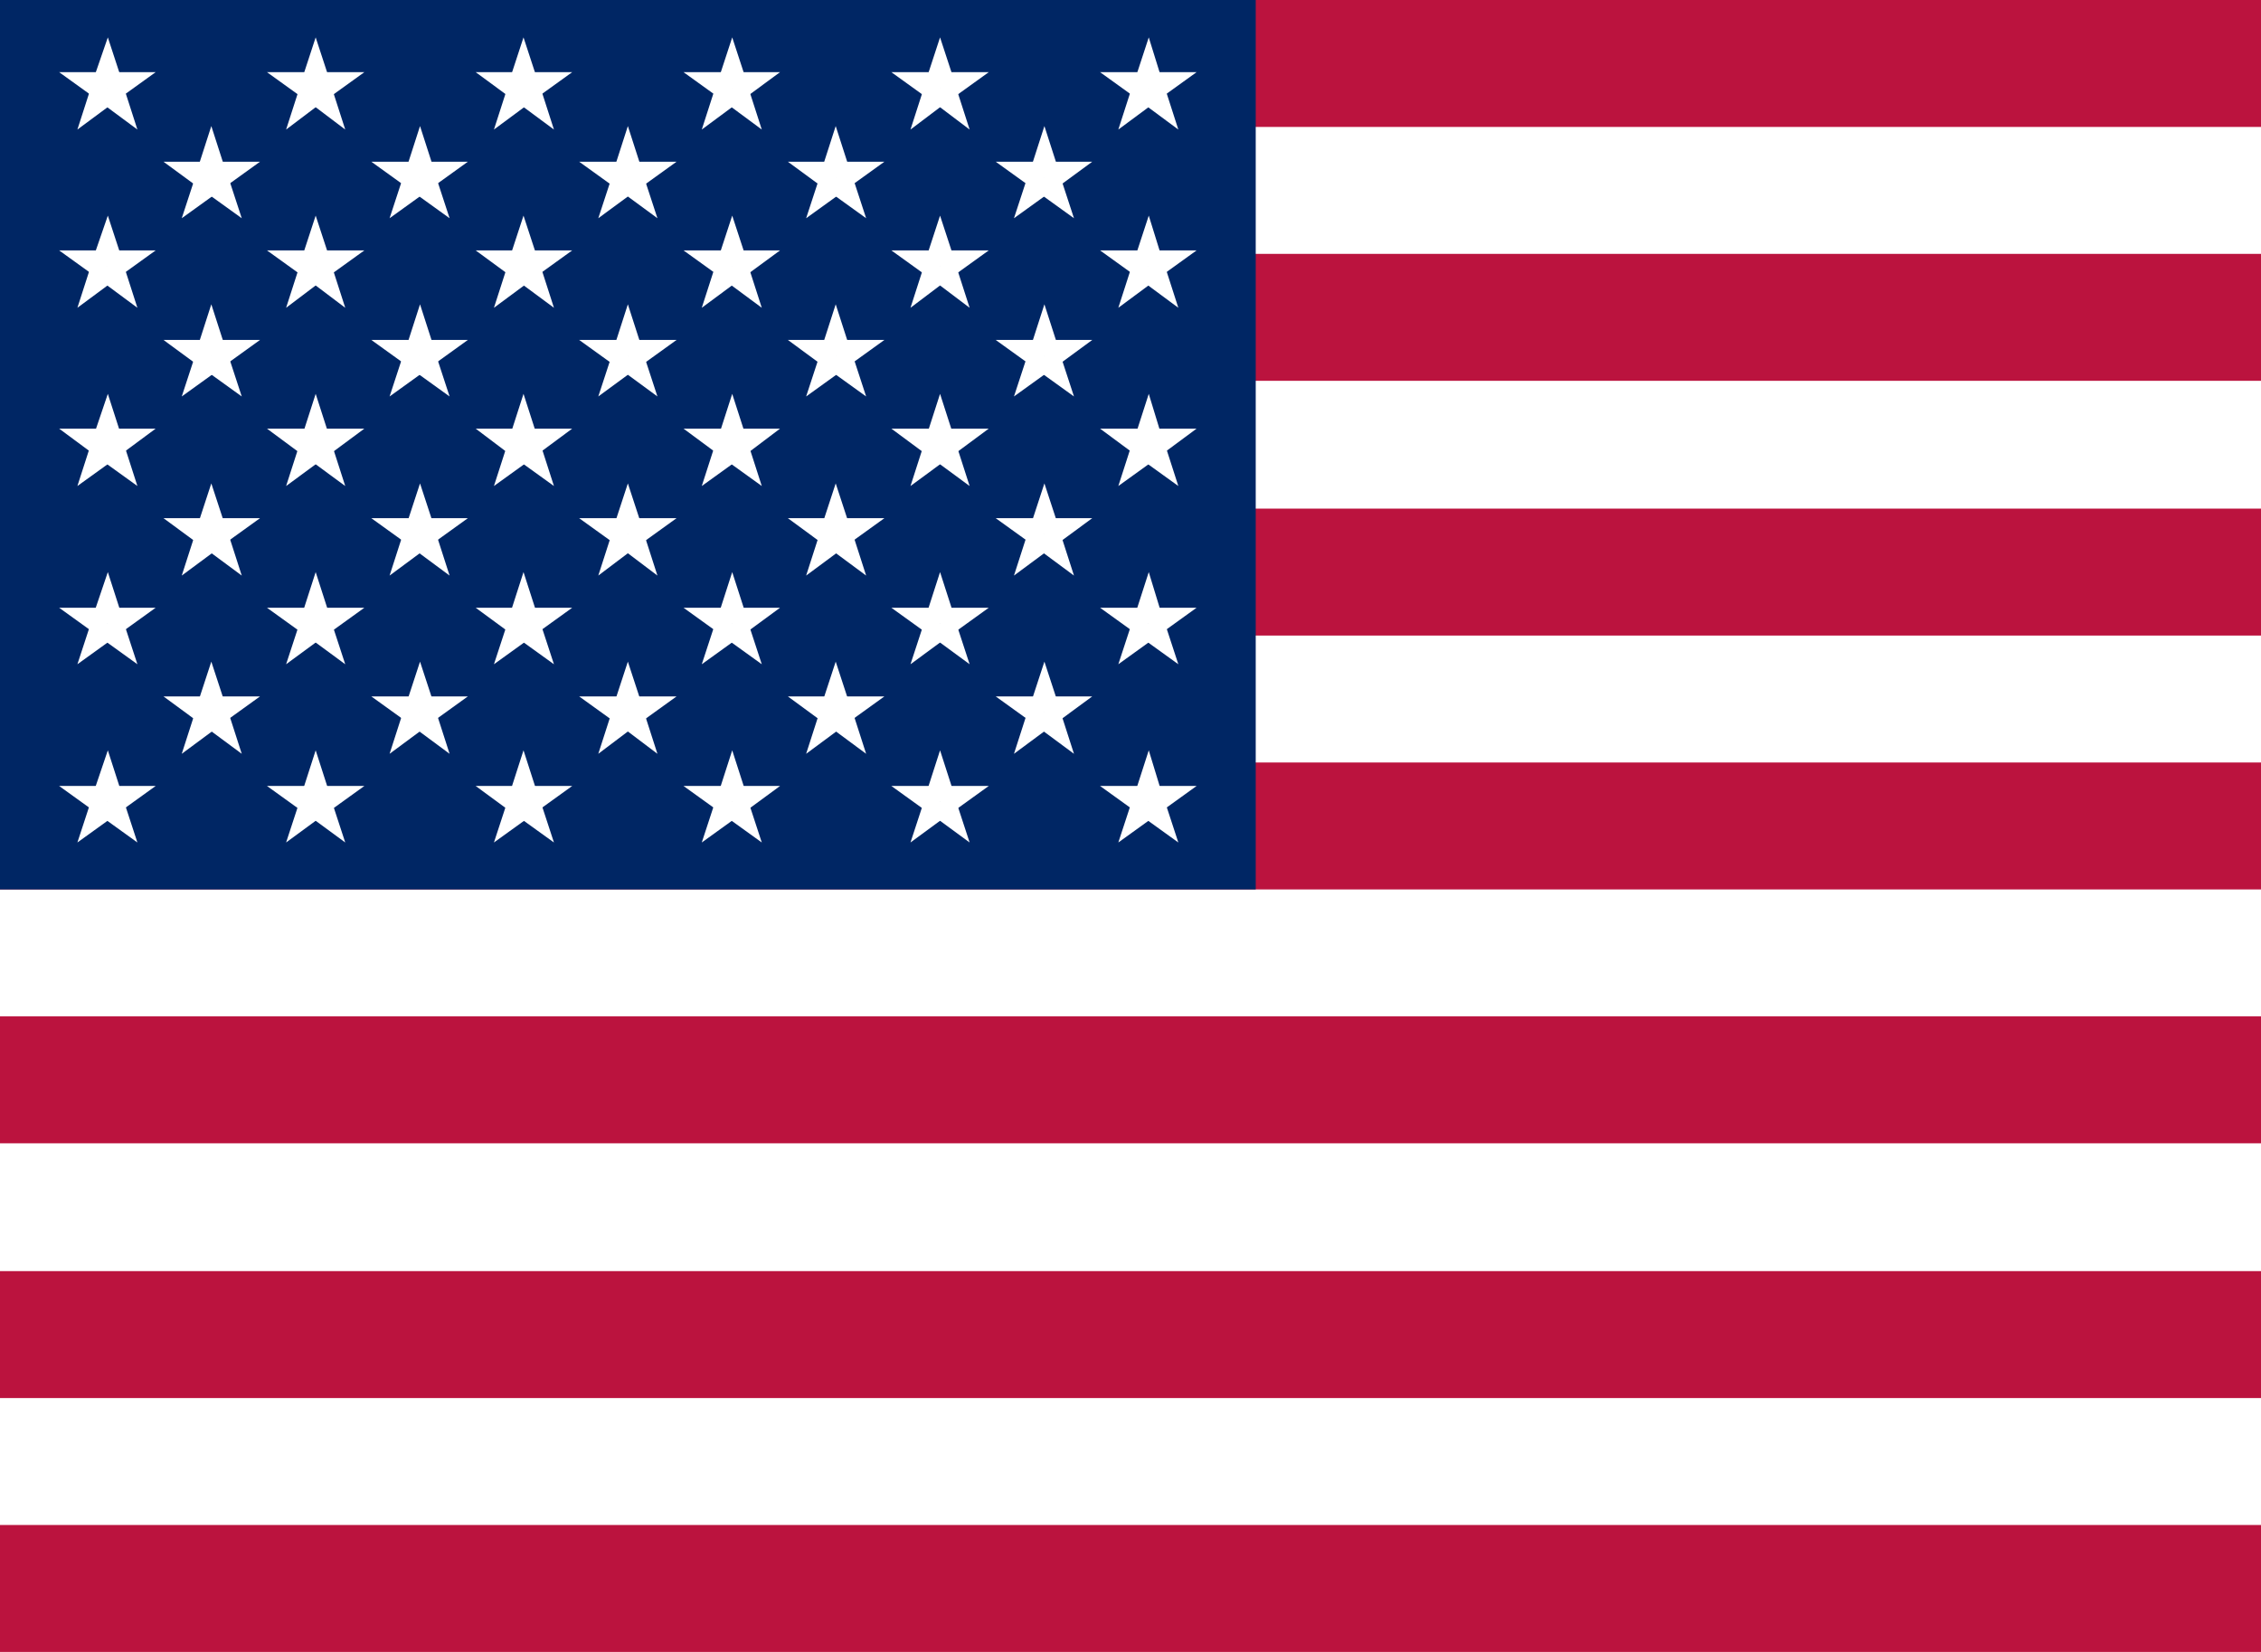
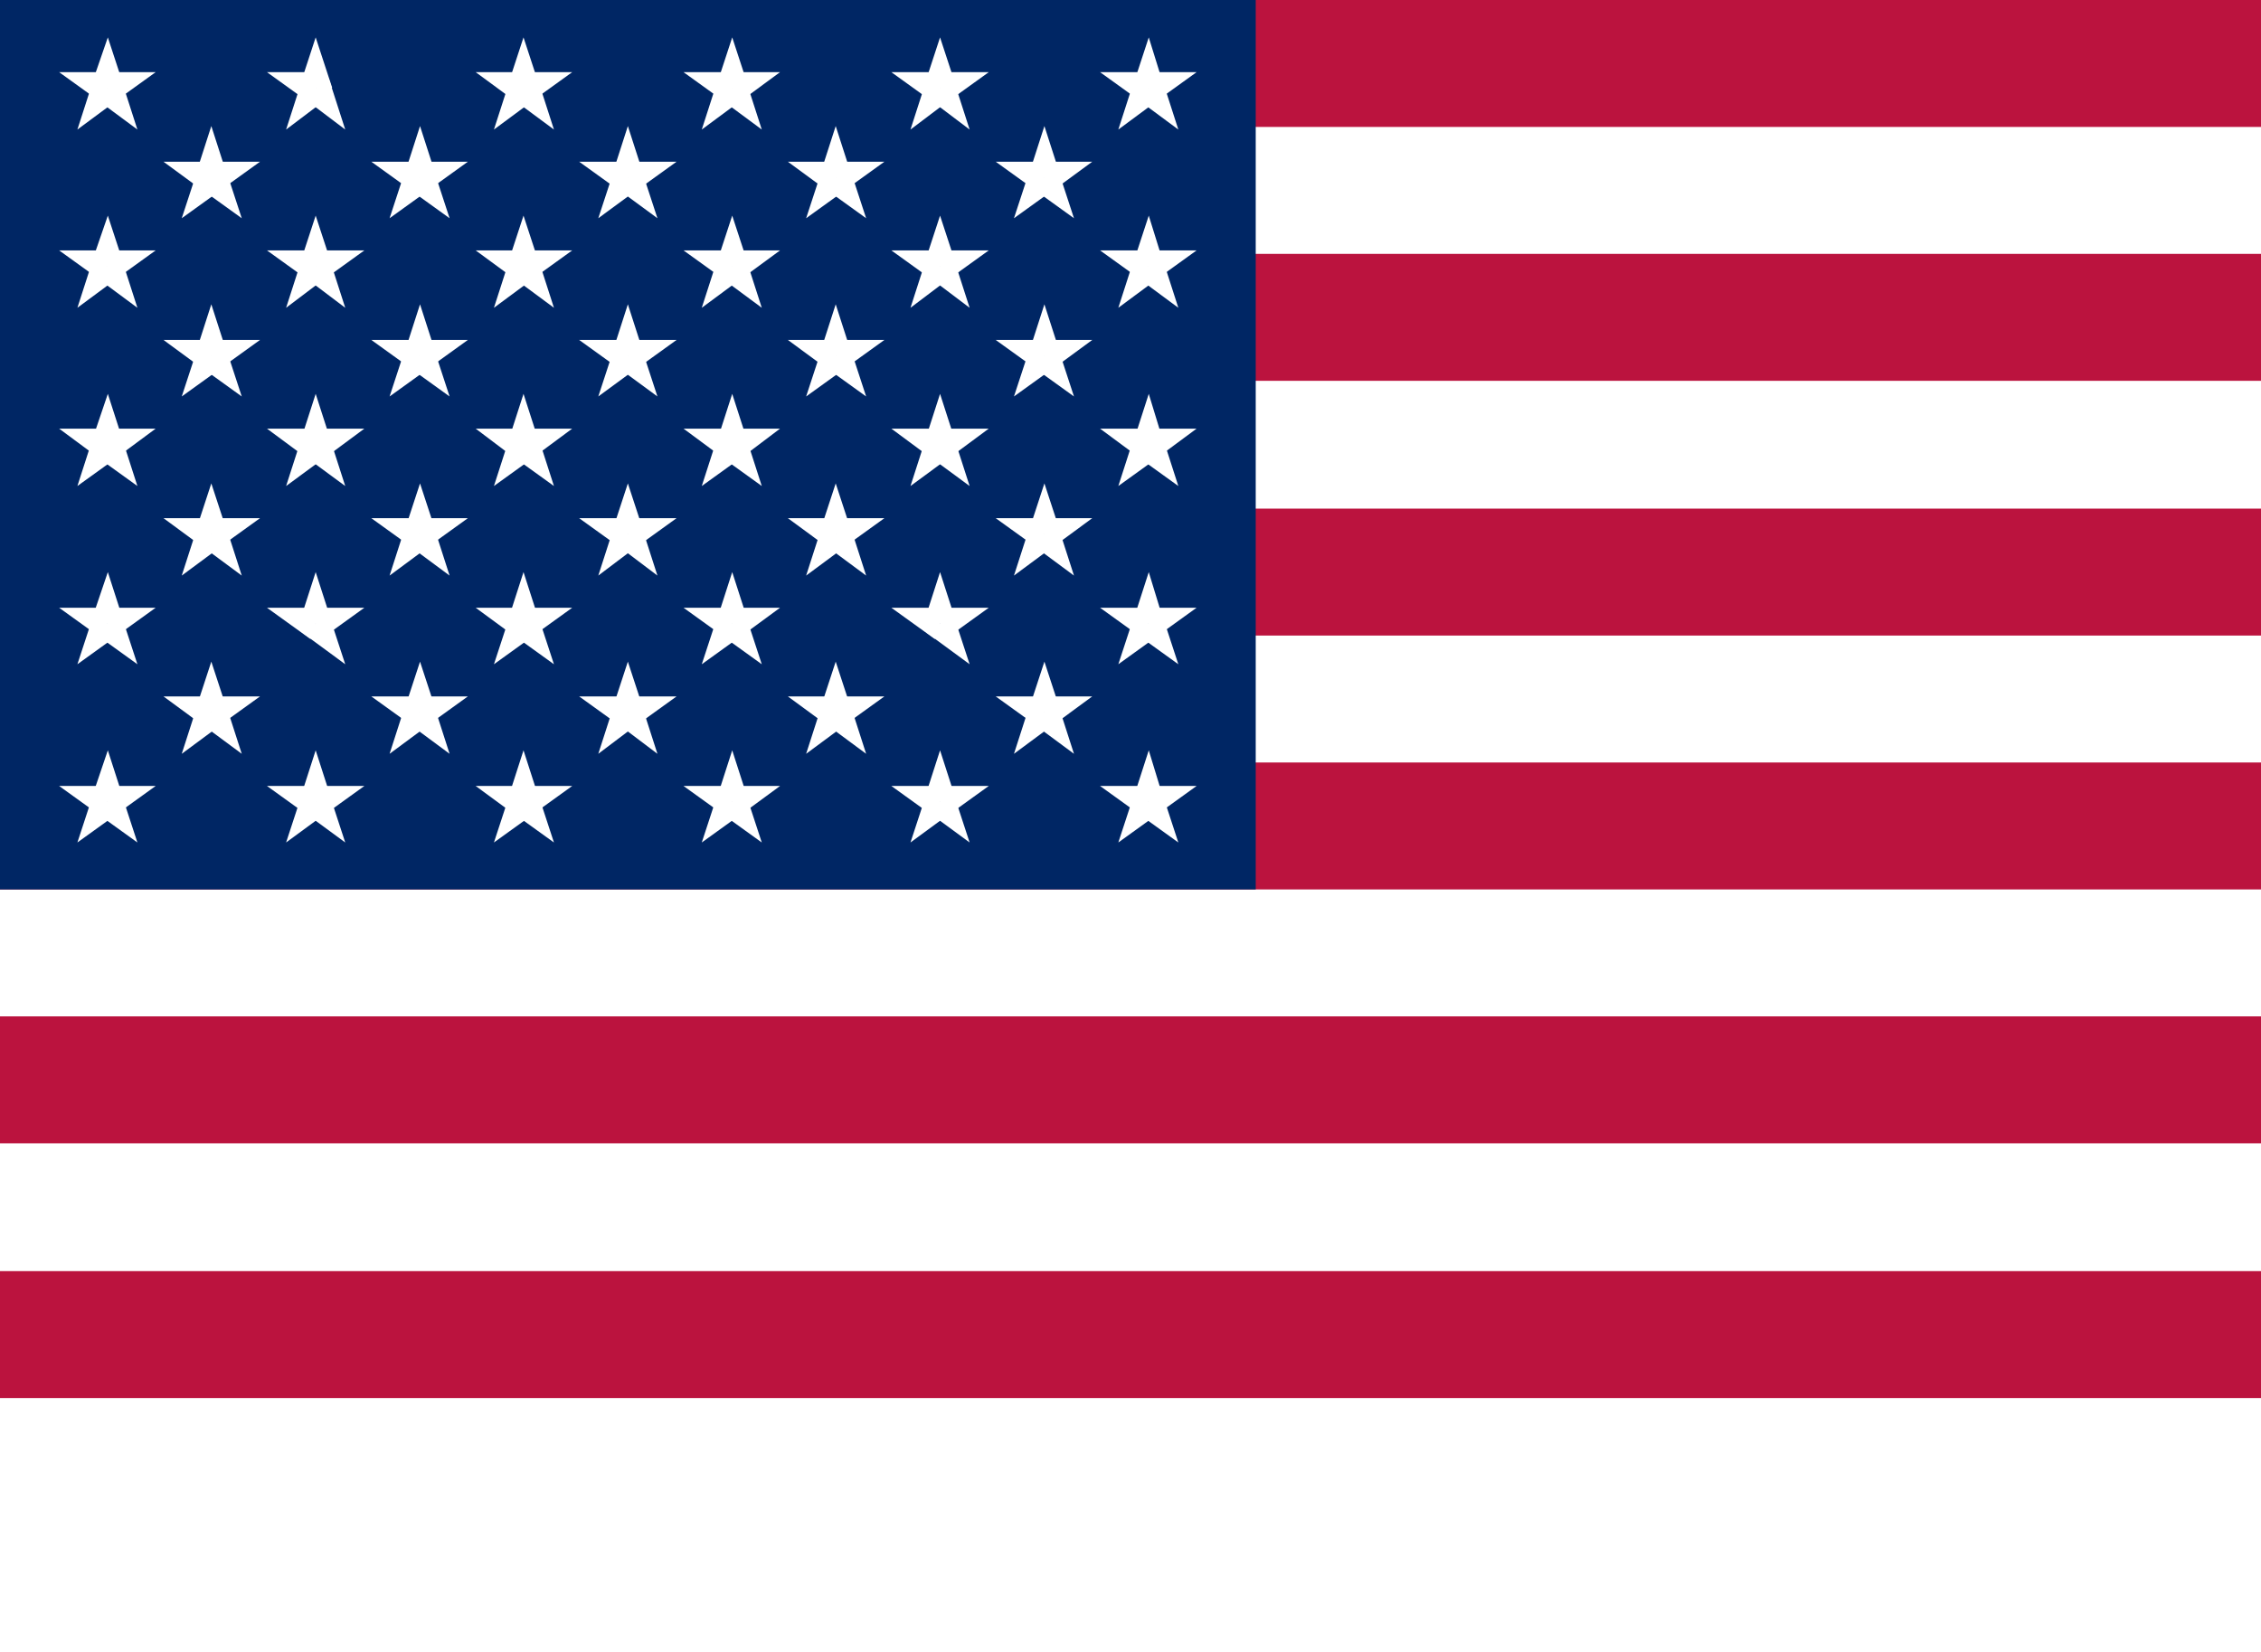
<svg xmlns="http://www.w3.org/2000/svg" id="US" viewBox="0 0 26 19">
  <defs>
    <style>.cls-1{fill:#fff;}.cls-2{fill:#bb133e;}.cls-3{fill:#002664;}</style>
  </defs>
  <title>Artboard 1</title>
  <rect class="cls-1" width="36.1" height="19" />
  <rect id="stripe" class="cls-2" width="36.1" height="1.46" />
  <rect class="cls-2" y="2.92" width="36.1" height="1.46" />
  <rect class="cls-2" y="5.85" width="36.1" height="1.46" />
  <rect class="cls-2" y="8.77" width="36.1" height="1.46" />
  <rect class="cls-2" y="11.69" width="36.1" height="1.46" />
  <rect class="cls-2" y="14.62" width="36.1" height="1.46" />
-   <rect class="cls-2" y="17.54" width="36.1" height="1.46" />
  <rect class="cls-3" width="14.44" height="10.23" />
  <g id="u">
    <g id="x4">
      <g id="s6">
        <g id="s5">
          <g id="star">
            <polygon id="pt" class="cls-1" points="1.39 1.12 0.89 1.49 1.08 0.9 1.39 1.12" />
            <polygon class="cls-1" points="1.18 1.19 0.68 0.83 1.29 0.83 1.18 1.19" />
            <polygon class="cls-1" points="1.04 1.01 1.24 0.43 1.43 1.01 1.04 1.01" />
            <polygon class="cls-1" points="1.18 0.83 1.79 0.83 1.29 1.19 1.18 0.83" />
            <polygon class="cls-1" points="1.39 0.9 1.58 1.49 1.08 1.12 1.39 0.9" />
          </g>
          <polygon class="cls-1" points="3.78 1.12 3.29 1.49 3.48 0.9 3.78 1.12" />
          <polygon class="cls-1" points="3.57 1.19 3.07 0.83 3.69 0.83 3.57 1.19" />
          <polygon class="cls-1" points="3.44 1.01 3.63 0.43 3.82 1.01 3.44 1.01" />
-           <polygon class="cls-1" points="3.57 0.83 4.19 0.83 3.69 1.19 3.57 0.83" />
          <polygon class="cls-1" points="3.78 0.9 3.97 1.49 3.48 1.12 3.78 0.9" />
          <polygon class="cls-1" points="6.18 1.12 5.68 1.49 5.87 0.9 6.18 1.12" />
          <polygon class="cls-1" points="5.96 1.19 5.47 0.83 6.08 0.83 5.96 1.19" />
          <polygon class="cls-1" points="5.83 1.01 6.02 0.43 6.21 1.01 5.83 1.01" />
          <polygon class="cls-1" points="5.96 0.83 6.58 0.83 6.08 1.19 5.96 0.83" />
          <polygon class="cls-1" points="6.18 0.9 6.37 1.49 5.87 1.12 6.18 0.9" />
          <polygon class="cls-1" points="8.57 1.12 8.07 1.49 8.26 0.9 8.57 1.12" />
          <polygon class="cls-1" points="8.36 1.19 7.86 0.83 8.48 0.83 8.36 1.19" />
          <polygon class="cls-1" points="8.23 1.01 8.42 0.43 8.61 1.01 8.23 1.01" />
          <polygon class="cls-1" points="8.36 0.83 8.97 0.83 8.48 1.19 8.36 0.83" />
          <polygon class="cls-1" points="8.57 0.9 8.76 1.49 8.26 1.12 8.57 0.9" />
          <polygon class="cls-1" points="10.96 1.12 10.47 1.49 10.66 0.9 10.96 1.12" />
          <polygon class="cls-1" points="10.75 1.19 10.25 0.83 10.87 0.83 10.75 1.19" />
          <polygon class="cls-1" points="10.62 1.01 10.81 0.43 11 1.01 10.62 1.01" />
          <polygon class="cls-1" points="10.75 0.83 11.37 0.83 10.87 1.19 10.75 0.83" />
          <polygon class="cls-1" points="10.96 0.9 11.15 1.49 10.66 1.12 10.96 0.9" />
        </g>
        <polygon class="cls-1" points="13.36 1.12 12.86 1.49 13.05 0.9 13.36 1.12" />
        <polygon class="cls-1" points="13.15 1.19 12.65 0.83 13.26 0.83 13.15 1.19" />
        <polygon class="cls-1" points="13.02 1.01 13.21 0.43 13.39 1.01 13.02 1.01" />
        <polygon class="cls-1" points="13.15 0.83 13.76 0.83 13.26 1.19 13.15 0.83" />
        <polygon class="cls-1" points="13.36 0.9 13.55 1.49 13.05 1.12 13.36 0.9" />
      </g>
      <polygon class="cls-1" points="2.59 2.15 2.09 2.51 2.28 1.93 2.59 2.15" />
      <polygon class="cls-1" points="2.37 2.22 1.88 1.86 2.49 1.86 2.37 2.22" />
      <polygon class="cls-1" points="2.24 2.04 2.43 1.45 2.62 2.04 2.24 2.04" />
      <polygon class="cls-1" points="2.37 1.86 2.99 1.86 2.49 2.22 2.37 1.86" />
      <polygon class="cls-1" points="2.59 1.93 2.78 2.51 2.28 2.15 2.59 1.93" />
      <polygon class="cls-1" points="4.98 2.15 4.48 2.51 4.67 1.93 4.98 2.15" />
      <polygon class="cls-1" points="4.77 2.22 4.27 1.86 4.88 1.86 4.77 2.22" />
      <polygon class="cls-1" points="4.64 2.04 4.83 1.45 5.02 2.04 4.64 2.04" />
      <polygon class="cls-1" points="4.77 1.86 5.38 1.86 4.88 2.22 4.77 1.86" />
      <polygon class="cls-1" points="4.98 1.93 5.17 2.51 4.67 2.15 4.98 1.93" />
      <polygon class="cls-1" points="7.37 2.15 6.88 2.51 7.07 1.93 7.37 2.15" />
      <polygon class="cls-1" points="7.16 2.22 6.66 1.86 7.28 1.86 7.16 2.22" />
      <polygon class="cls-1" points="7.03 2.04 7.22 1.45 7.41 2.04 7.03 2.04" />
      <polygon class="cls-1" points="7.16 1.86 7.78 1.86 7.28 2.22 7.16 1.86" />
      <polygon class="cls-1" points="7.37 1.93 7.56 2.51 7.07 2.15 7.37 1.93" />
      <polygon class="cls-1" points="9.77 2.15 9.27 2.51 9.46 1.93 9.77 2.15" />
      <polygon class="cls-1" points="9.55 2.22 9.06 1.86 9.67 1.86 9.55 2.22" />
      <polygon class="cls-1" points="9.42 2.04 9.61 1.45 9.8 2.04 9.42 2.04" />
      <polygon class="cls-1" points="9.55 1.86 10.17 1.86 9.67 2.22 9.55 1.86" />
      <polygon class="cls-1" points="9.77 1.93 9.96 2.51 9.46 2.15 9.77 1.93" />
      <polygon class="cls-1" points="12.16 2.15 11.66 2.51 11.85 1.93 12.16 2.15" />
      <polygon class="cls-1" points="11.95 2.22 11.45 1.86 12.07 1.86 11.95 2.22" />
      <polygon class="cls-1" points="11.82 2.04 12.01 1.45 12.2 2.04 11.82 2.04" />
      <polygon class="cls-1" points="11.95 1.86 12.56 1.86 12.07 2.22 11.95 1.86" />
      <polygon class="cls-1" points="12.16 1.93 12.35 2.51 11.85 2.15 12.16 1.93" />
      <polygon class="cls-1" points="1.39 3.17 0.89 3.54 1.08 2.95 1.39 3.17" />
      <polygon class="cls-1" points="1.18 3.24 0.68 2.88 1.29 2.88 1.18 3.24" />
      <polygon class="cls-1" points="1.04 3.06 1.24 2.48 1.43 3.06 1.04 3.06" />
      <polygon class="cls-1" points="1.18 2.88 1.79 2.88 1.29 3.24 1.18 2.88" />
      <polygon class="cls-1" points="1.39 2.95 1.58 3.54 1.08 3.17 1.39 2.95" />
      <polygon class="cls-1" points="3.78 3.17 3.29 3.54 3.48 2.95 3.78 3.17" />
      <polygon class="cls-1" points="3.57 3.24 3.07 2.88 3.69 2.88 3.57 3.24" />
      <polygon class="cls-1" points="3.44 3.06 3.63 2.48 3.82 3.06 3.44 3.06" />
      <polygon class="cls-1" points="3.57 2.88 4.19 2.88 3.69 3.24 3.57 2.88" />
      <polygon class="cls-1" points="3.78 2.95 3.97 3.54 3.48 3.17 3.78 2.95" />
      <polygon class="cls-1" points="6.18 3.17 5.68 3.54 5.87 2.95 6.18 3.17" />
      <polygon class="cls-1" points="5.96 3.24 5.47 2.88 6.08 2.88 5.96 3.24" />
      <polygon class="cls-1" points="5.83 3.06 6.02 2.48 6.21 3.06 5.83 3.06" />
      <polygon class="cls-1" points="5.96 2.88 6.58 2.88 6.08 3.24 5.96 2.88" />
      <polygon class="cls-1" points="6.18 2.95 6.37 3.54 5.87 3.17 6.18 2.95" />
      <polygon class="cls-1" points="8.57 3.17 8.07 3.54 8.26 2.95 8.57 3.17" />
      <polygon class="cls-1" points="8.36 3.24 7.86 2.88 8.48 2.88 8.36 3.24" />
      <polygon class="cls-1" points="8.23 3.06 8.42 2.48 8.61 3.06 8.23 3.06" />
      <polygon class="cls-1" points="8.36 2.88 8.97 2.88 8.48 3.24 8.36 2.88" />
      <polygon class="cls-1" points="8.57 2.95 8.76 3.54 8.26 3.17 8.57 2.95" />
      <polygon class="cls-1" points="10.96 3.17 10.47 3.54 10.66 2.95 10.96 3.17" />
      <polygon class="cls-1" points="10.75 3.24 10.25 2.88 10.87 2.88 10.75 3.24" />
      <polygon class="cls-1" points="10.62 3.06 10.81 2.48 11 3.06 10.62 3.06" />
      <polygon class="cls-1" points="10.75 2.88 11.37 2.88 10.87 3.24 10.75 2.88" />
      <polygon class="cls-1" points="10.96 2.95 11.15 3.54 10.66 3.17 10.96 2.95" />
      <polygon class="cls-1" points="13.36 3.17 12.86 3.54 13.05 2.95 13.36 3.17" />
      <polygon class="cls-1" points="13.15 3.24 12.65 2.88 13.26 2.88 13.15 3.24" />
      <polygon class="cls-1" points="13.02 3.06 13.21 2.48 13.39 3.06 13.02 3.06" />
      <polygon class="cls-1" points="13.15 2.88 13.76 2.88 13.26 3.24 13.15 2.88" />
      <polygon class="cls-1" points="13.36 2.95 13.55 3.54 13.05 3.17 13.36 2.95" />
      <polygon class="cls-1" points="2.59 4.2 2.09 4.56 2.28 3.98 2.59 4.2" />
      <polygon class="cls-1" points="2.37 4.27 1.88 3.91 2.49 3.91 2.37 4.27" />
      <polygon class="cls-1" points="2.24 4.09 2.43 3.5 2.62 4.09 2.24 4.09" />
      <polygon class="cls-1" points="2.37 3.91 2.99 3.91 2.49 4.27 2.37 3.91" />
      <polygon class="cls-1" points="2.59 3.98 2.78 4.56 2.28 4.2 2.59 3.98" />
      <polygon class="cls-1" points="4.98 4.2 4.48 4.56 4.67 3.98 4.98 4.2" />
      <polygon class="cls-1" points="4.77 4.27 4.27 3.91 4.88 3.91 4.77 4.27" />
      <polygon class="cls-1" points="4.64 4.09 4.83 3.5 5.02 4.09 4.64 4.09" />
      <polygon class="cls-1" points="4.77 3.91 5.38 3.91 4.88 4.27 4.77 3.91" />
      <polygon class="cls-1" points="4.98 3.98 5.17 4.56 4.67 4.2 4.98 3.98" />
      <polygon class="cls-1" points="7.37 4.2 6.88 4.56 7.07 3.98 7.37 4.2" />
      <polygon class="cls-1" points="7.16 4.27 6.66 3.91 7.28 3.91 7.16 4.27" />
      <polygon class="cls-1" points="7.03 4.09 7.22 3.5 7.41 4.09 7.03 4.09" />
      <polygon class="cls-1" points="7.16 3.91 7.78 3.91 7.28 4.27 7.16 3.91" />
      <polygon class="cls-1" points="7.37 3.98 7.56 4.56 7.07 4.2 7.37 3.98" />
      <polygon class="cls-1" points="9.77 4.2 9.27 4.56 9.46 3.98 9.77 4.2" />
      <polygon class="cls-1" points="9.55 4.27 9.06 3.91 9.67 3.91 9.55 4.27" />
      <polygon class="cls-1" points="9.42 4.09 9.61 3.5 9.8 4.09 9.42 4.09" />
      <polygon class="cls-1" points="9.55 3.91 10.17 3.91 9.67 4.27 9.55 3.91" />
      <polygon class="cls-1" points="9.77 3.98 9.96 4.56 9.46 4.2 9.77 3.98" />
      <polygon class="cls-1" points="12.16 4.2 11.66 4.56 11.85 3.98 12.16 4.2" />
      <polygon class="cls-1" points="11.95 4.27 11.45 3.91 12.07 3.91 11.95 4.27" />
      <polygon class="cls-1" points="11.82 4.09 12.01 3.5 12.2 4.09 11.82 4.09" />
      <polygon class="cls-1" points="11.95 3.91 12.56 3.91 12.07 4.27 11.95 3.91" />
      <polygon class="cls-1" points="12.16 3.98 12.35 4.56 11.85 4.2 12.16 3.98" />
    </g>
    <polygon class="cls-1" points="1.39 5.23 0.89 5.59 1.08 5 1.39 5.23" />
    <polygon class="cls-1" points="1.18 5.3 0.68 4.93 1.29 4.93 1.18 5.3" />
    <polygon class="cls-1" points="1.04 5.12 1.24 4.53 1.43 5.12 1.04 5.12" />
    <polygon class="cls-1" points="1.18 4.93 1.79 4.93 1.29 5.3 1.18 4.93" />
    <polygon class="cls-1" points="1.39 5 1.58 5.59 1.08 5.23 1.39 5" />
    <polygon class="cls-1" points="3.78 5.23 3.29 5.59 3.48 5 3.78 5.23" />
    <polygon class="cls-1" points="3.57 5.3 3.07 4.93 3.69 4.93 3.57 5.3" />
    <polygon class="cls-1" points="3.44 5.12 3.63 4.53 3.82 5.12 3.44 5.12" />
    <polygon class="cls-1" points="3.57 4.93 4.19 4.93 3.69 5.3 3.57 4.93" />
    <polygon class="cls-1" points="3.78 5 3.97 5.59 3.48 5.23 3.78 5" />
    <polygon class="cls-1" points="6.18 5.23 5.68 5.59 5.87 5 6.18 5.23" />
    <polygon class="cls-1" points="5.96 5.3 5.47 4.93 6.08 4.93 5.96 5.3" />
    <polygon class="cls-1" points="5.83 5.12 6.02 4.53 6.21 5.12 5.83 5.12" />
    <polygon class="cls-1" points="5.96 4.93 6.58 4.93 6.08 5.3 5.96 4.93" />
    <polygon class="cls-1" points="6.18 5 6.37 5.59 5.87 5.23 6.18 5" />
    <polygon class="cls-1" points="8.57 5.23 8.07 5.59 8.26 5 8.57 5.23" />
    <polygon class="cls-1" points="8.36 5.3 7.86 4.93 8.48 4.93 8.36 5.3" />
    <polygon class="cls-1" points="8.23 5.12 8.42 4.53 8.61 5.12 8.23 5.12" />
    <polygon class="cls-1" points="8.36 4.93 8.97 4.93 8.48 5.3 8.36 4.93" />
    <polygon class="cls-1" points="8.57 5 8.76 5.59 8.26 5.23 8.57 5" />
    <polygon class="cls-1" points="10.96 5.23 10.47 5.59 10.66 5 10.96 5.23" />
    <polygon class="cls-1" points="10.75 5.3 10.25 4.93 10.87 4.93 10.75 5.3" />
    <polygon class="cls-1" points="10.62 5.12 10.81 4.53 11 5.12 10.62 5.12" />
    <polygon class="cls-1" points="10.75 4.93 11.37 4.93 10.87 5.3 10.75 4.93" />
    <polygon class="cls-1" points="10.96 5 11.15 5.59 10.66 5.23 10.96 5" />
    <polygon class="cls-1" points="13.36 5.23 12.86 5.59 13.05 5 13.36 5.23" />
    <polygon class="cls-1" points="13.15 5.3 12.65 4.93 13.26 4.93 13.15 5.3" />
    <polygon class="cls-1" points="13.02 5.12 13.21 4.53 13.39 5.12 13.02 5.12" />
    <polygon class="cls-1" points="13.15 4.93 13.76 4.93 13.26 5.3 13.15 4.93" />
    <polygon class="cls-1" points="13.36 5 13.55 5.59 13.05 5.23 13.36 5" />
    <polygon class="cls-1" points="2.59 6.25 2.09 6.62 2.28 6.03 2.59 6.25" />
    <polygon class="cls-1" points="2.37 6.32 1.88 5.96 2.49 5.96 2.37 6.32" />
    <polygon class="cls-1" points="2.24 6.14 2.43 5.56 2.62 6.14 2.24 6.14" />
    <polygon class="cls-1" points="2.37 5.96 2.99 5.96 2.49 6.32 2.37 5.96" />
    <polygon class="cls-1" points="2.59 6.03 2.78 6.62 2.28 6.25 2.59 6.03" />
    <polygon class="cls-1" points="4.98 6.25 4.48 6.62 4.67 6.03 4.98 6.25" />
    <polygon class="cls-1" points="4.77 6.32 4.27 5.96 4.88 5.96 4.77 6.32" />
    <polygon class="cls-1" points="4.64 6.14 4.83 5.56 5.02 6.14 4.64 6.14" />
    <polygon class="cls-1" points="4.77 5.96 5.38 5.96 4.88 6.32 4.77 5.96" />
    <polygon class="cls-1" points="4.98 6.03 5.17 6.62 4.67 6.25 4.98 6.03" />
    <polygon class="cls-1" points="7.37 6.25 6.88 6.62 7.07 6.03 7.37 6.25" />
    <polygon class="cls-1" points="7.16 6.32 6.66 5.96 7.28 5.96 7.16 6.32" />
    <polygon class="cls-1" points="7.03 6.14 7.22 5.56 7.41 6.14 7.03 6.14" />
    <polygon class="cls-1" points="7.16 5.96 7.78 5.96 7.28 6.32 7.16 5.96" />
    <polygon class="cls-1" points="7.37 6.03 7.56 6.62 7.07 6.25 7.37 6.03" />
    <polygon class="cls-1" points="9.77 6.25 9.27 6.62 9.46 6.03 9.77 6.25" />
    <polygon class="cls-1" points="9.55 6.32 9.06 5.96 9.67 5.96 9.55 6.32" />
    <polygon class="cls-1" points="9.42 6.14 9.61 5.56 9.8 6.14 9.42 6.14" />
    <polygon class="cls-1" points="9.55 5.96 10.17 5.96 9.67 6.32 9.55 5.96" />
    <polygon class="cls-1" points="9.77 6.03 9.96 6.62 9.46 6.25 9.77 6.03" />
    <polygon class="cls-1" points="12.16 6.25 11.66 6.62 11.85 6.03 12.16 6.25" />
    <polygon class="cls-1" points="11.95 6.32 11.45 5.96 12.07 5.96 11.95 6.32" />
    <polygon class="cls-1" points="11.82 6.14 12.01 5.56 12.2 6.14 11.82 6.14" />
    <polygon class="cls-1" points="11.95 5.96 12.56 5.96 12.07 6.32 11.95 5.96" />
    <polygon class="cls-1" points="12.16 6.03 12.35 6.62 11.85 6.25 12.16 6.03" />
    <polygon class="cls-1" points="1.39 7.28 0.89 7.64 1.08 7.06 1.39 7.28" />
    <polygon class="cls-1" points="1.18 7.35 0.68 6.99 1.29 6.99 1.18 7.35" />
    <polygon class="cls-1" points="1.04 7.17 1.24 6.58 1.43 7.17 1.04 7.17" />
    <polygon class="cls-1" points="1.18 6.99 1.79 6.99 1.29 7.35 1.18 6.99" />
    <polygon class="cls-1" points="1.39 7.06 1.58 7.64 1.08 7.28 1.39 7.06" />
-     <polygon class="cls-1" points="3.78 7.28 3.29 7.64 3.48 7.06 3.78 7.28" />
    <polygon class="cls-1" points="3.57 7.35 3.07 6.99 3.69 6.99 3.57 7.35" />
    <polygon class="cls-1" points="3.44 7.17 3.63 6.58 3.82 7.17 3.44 7.17" />
    <polygon class="cls-1" points="3.57 6.99 4.19 6.99 3.69 7.35 3.57 6.99" />
    <polygon class="cls-1" points="3.78 7.06 3.97 7.64 3.48 7.28 3.78 7.06" />
    <polygon class="cls-1" points="6.18 7.28 5.68 7.64 5.87 7.06 6.18 7.28" />
    <polygon class="cls-1" points="5.96 7.35 5.47 6.99 6.08 6.99 5.96 7.35" />
    <polygon class="cls-1" points="5.83 7.17 6.02 6.58 6.21 7.17 5.83 7.17" />
    <polygon class="cls-1" points="5.96 6.99 6.58 6.99 6.08 7.35 5.96 6.99" />
    <polygon class="cls-1" points="6.18 7.06 6.37 7.64 5.87 7.28 6.18 7.06" />
    <polygon class="cls-1" points="8.57 7.28 8.07 7.64 8.26 7.06 8.57 7.28" />
    <polygon class="cls-1" points="8.36 7.35 7.86 6.99 8.48 6.99 8.36 7.35" />
    <polygon class="cls-1" points="8.23 7.17 8.42 6.58 8.61 7.17 8.23 7.17" />
    <polygon class="cls-1" points="8.36 6.99 8.97 6.99 8.48 7.35 8.36 6.99" />
    <polygon class="cls-1" points="8.57 7.06 8.76 7.64 8.26 7.28 8.57 7.06" />
-     <polygon class="cls-1" points="10.96 7.28 10.47 7.64 10.66 7.06 10.96 7.28" />
    <polygon class="cls-1" points="10.75 7.35 10.25 6.99 10.87 6.99 10.75 7.35" />
    <polygon class="cls-1" points="10.62 7.17 10.81 6.58 11 7.17 10.62 7.17" />
    <polygon class="cls-1" points="10.75 6.99 11.37 6.99 10.87 7.35 10.75 6.99" />
    <polygon class="cls-1" points="10.96 7.06 11.15 7.64 10.66 7.28 10.96 7.06" />
    <polygon class="cls-1" points="13.36 7.28 12.86 7.64 13.05 7.06 13.36 7.28" />
    <polygon class="cls-1" points="13.15 7.35 12.65 6.99 13.26 6.99 13.15 7.35" />
    <polygon class="cls-1" points="13.02 7.17 13.21 6.58 13.39 7.17 13.02 7.17" />
    <polygon class="cls-1" points="13.15 6.99 13.76 6.99 13.26 7.35 13.15 6.99" />
    <polygon class="cls-1" points="13.36 7.06 13.55 7.64 13.05 7.28 13.36 7.06" />
    <polygon class="cls-1" points="2.59 8.3 2.09 8.67 2.28 8.08 2.59 8.3" />
    <polygon class="cls-1" points="2.37 8.37 1.88 8.01 2.49 8.01 2.37 8.37" />
    <polygon class="cls-1" points="2.24 8.19 2.43 7.61 2.62 8.19 2.24 8.19" />
    <polygon class="cls-1" points="2.37 8.01 2.99 8.01 2.49 8.37 2.37 8.01" />
    <polygon class="cls-1" points="2.59 8.08 2.78 8.67 2.28 8.3 2.59 8.08" />
    <polygon class="cls-1" points="4.98 8.3 4.48 8.67 4.67 8.08 4.98 8.3" />
    <polygon class="cls-1" points="4.77 8.37 4.27 8.01 4.88 8.01 4.77 8.37" />
    <polygon class="cls-1" points="4.64 8.19 4.83 7.61 5.02 8.19 4.64 8.19" />
    <polygon class="cls-1" points="4.77 8.01 5.38 8.01 4.88 8.37 4.77 8.01" />
    <polygon class="cls-1" points="4.98 8.08 5.17 8.67 4.67 8.3 4.98 8.08" />
    <polygon class="cls-1" points="7.37 8.3 6.88 8.67 7.07 8.08 7.37 8.3" />
    <polygon class="cls-1" points="7.16 8.37 6.66 8.01 7.28 8.01 7.16 8.37" />
    <polygon class="cls-1" points="7.03 8.19 7.22 7.61 7.41 8.19 7.03 8.19" />
    <polygon class="cls-1" points="7.16 8.01 7.78 8.01 7.28 8.37 7.16 8.01" />
    <polygon class="cls-1" points="7.37 8.08 7.56 8.67 7.07 8.3 7.37 8.08" />
    <polygon class="cls-1" points="9.77 8.3 9.27 8.67 9.46 8.08 9.77 8.3" />
    <polygon class="cls-1" points="9.55 8.37 9.06 8.01 9.67 8.01 9.55 8.37" />
    <polygon class="cls-1" points="9.42 8.19 9.61 7.61 9.8 8.19 9.42 8.19" />
    <polygon class="cls-1" points="9.55 8.01 10.17 8.01 9.67 8.37 9.55 8.01" />
    <polygon class="cls-1" points="9.77 8.08 9.96 8.67 9.46 8.3 9.77 8.08" />
    <polygon class="cls-1" points="12.16 8.3 11.66 8.67 11.85 8.08 12.16 8.3" />
    <polygon class="cls-1" points="11.95 8.37 11.45 8.01 12.07 8.01 11.95 8.37" />
    <polygon class="cls-1" points="11.82 8.19 12.01 7.61 12.2 8.19 11.82 8.19" />
    <polygon class="cls-1" points="11.95 8.01 12.56 8.01 12.07 8.37 11.95 8.01" />
    <polygon class="cls-1" points="12.16 8.08 12.35 8.67 11.85 8.3 12.16 8.08" />
    <polygon class="cls-1" points="1.39 9.33 0.89 9.69 1.08 9.11 1.39 9.33" />
    <polygon class="cls-1" points="1.18 9.4 0.68 9.04 1.29 9.04 1.18 9.4" />
    <polygon class="cls-1" points="1.04 9.22 1.24 8.63 1.43 9.22 1.04 9.22" />
    <polygon class="cls-1" points="1.18 9.04 1.79 9.04 1.29 9.4 1.18 9.04" />
    <polygon class="cls-1" points="1.39 9.11 1.58 9.69 1.08 9.33 1.39 9.11" />
    <polygon class="cls-1" points="3.78 9.33 3.29 9.69 3.48 9.11 3.78 9.33" />
    <polygon class="cls-1" points="3.57 9.4 3.07 9.04 3.69 9.04 3.57 9.4" />
    <polygon class="cls-1" points="3.44 9.22 3.63 8.63 3.82 9.22 3.44 9.22" />
    <polygon class="cls-1" points="3.57 9.04 4.19 9.04 3.69 9.4 3.57 9.04" />
    <polygon class="cls-1" points="3.78 9.11 3.97 9.69 3.48 9.33 3.78 9.11" />
    <polygon class="cls-1" points="6.18 9.33 5.68 9.69 5.87 9.11 6.18 9.33" />
    <polygon class="cls-1" points="5.96 9.4 5.47 9.04 6.08 9.04 5.96 9.4" />
    <polygon class="cls-1" points="5.83 9.22 6.02 8.63 6.21 9.22 5.83 9.22" />
    <polygon class="cls-1" points="5.96 9.04 6.58 9.04 6.08 9.4 5.96 9.04" />
    <polygon class="cls-1" points="6.18 9.11 6.37 9.69 5.87 9.33 6.18 9.11" />
    <polygon class="cls-1" points="8.57 9.33 8.07 9.69 8.26 9.11 8.57 9.33" />
    <polygon class="cls-1" points="8.36 9.4 7.86 9.04 8.48 9.04 8.36 9.4" />
    <polygon class="cls-1" points="8.23 9.22 8.42 8.63 8.61 9.22 8.23 9.22" />
    <polygon class="cls-1" points="8.36 9.04 8.97 9.04 8.48 9.4 8.36 9.04" />
    <polygon class="cls-1" points="8.57 9.11 8.76 9.69 8.26 9.33 8.57 9.11" />
    <polygon class="cls-1" points="10.96 9.33 10.47 9.69 10.66 9.11 10.96 9.33" />
    <polygon class="cls-1" points="10.75 9.4 10.25 9.04 10.87 9.04 10.75 9.4" />
    <polygon class="cls-1" points="10.62 9.22 10.81 8.63 11 9.22 10.62 9.22" />
    <polygon class="cls-1" points="10.75 9.04 11.37 9.04 10.87 9.4 10.75 9.04" />
    <polygon class="cls-1" points="10.96 9.11 11.15 9.69 10.66 9.33 10.96 9.11" />
    <polygon class="cls-1" points="13.36 9.33 12.86 9.69 13.05 9.11 13.36 9.33" />
    <polygon class="cls-1" points="13.15 9.4 12.65 9.04 13.26 9.04 13.15 9.4" />
    <polygon class="cls-1" points="13.02 9.22 13.21 8.63 13.39 9.22 13.02 9.22" />
    <polygon class="cls-1" points="13.15 9.04 13.76 9.04 13.26 9.4 13.15 9.04" />
    <polygon class="cls-1" points="13.36 9.11 13.55 9.69 13.05 9.33 13.36 9.11" />
  </g>
</svg>